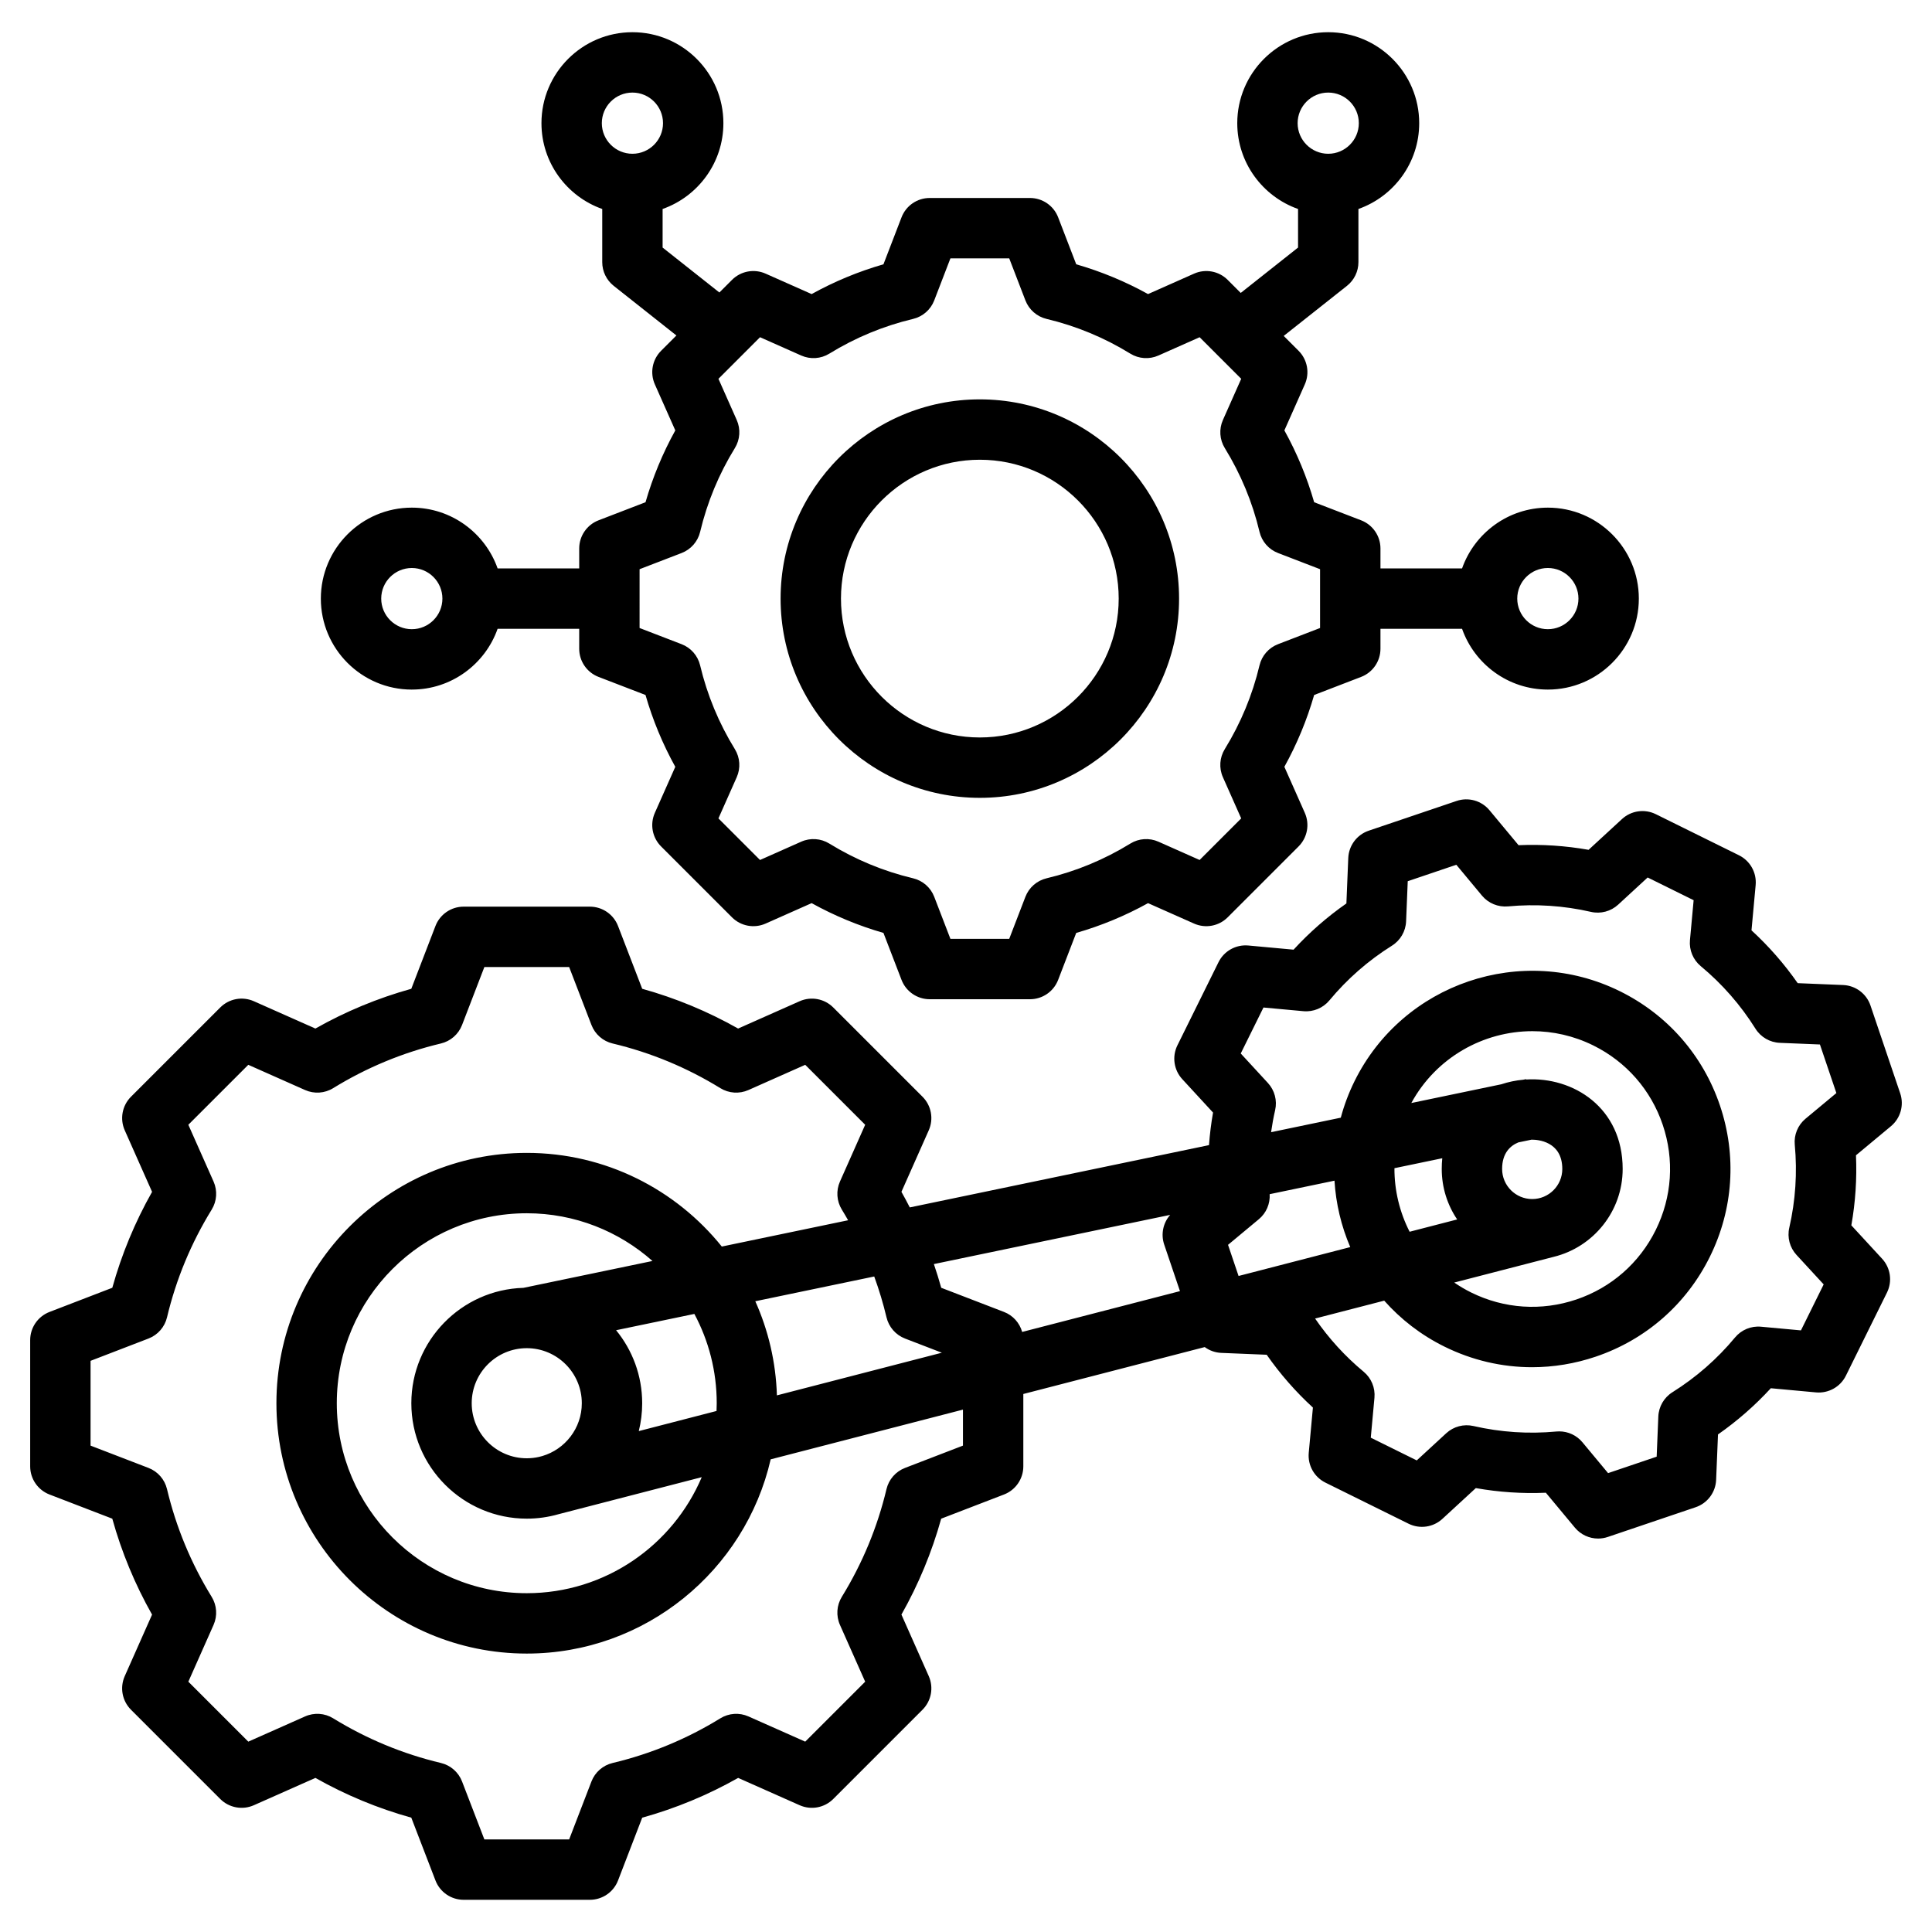
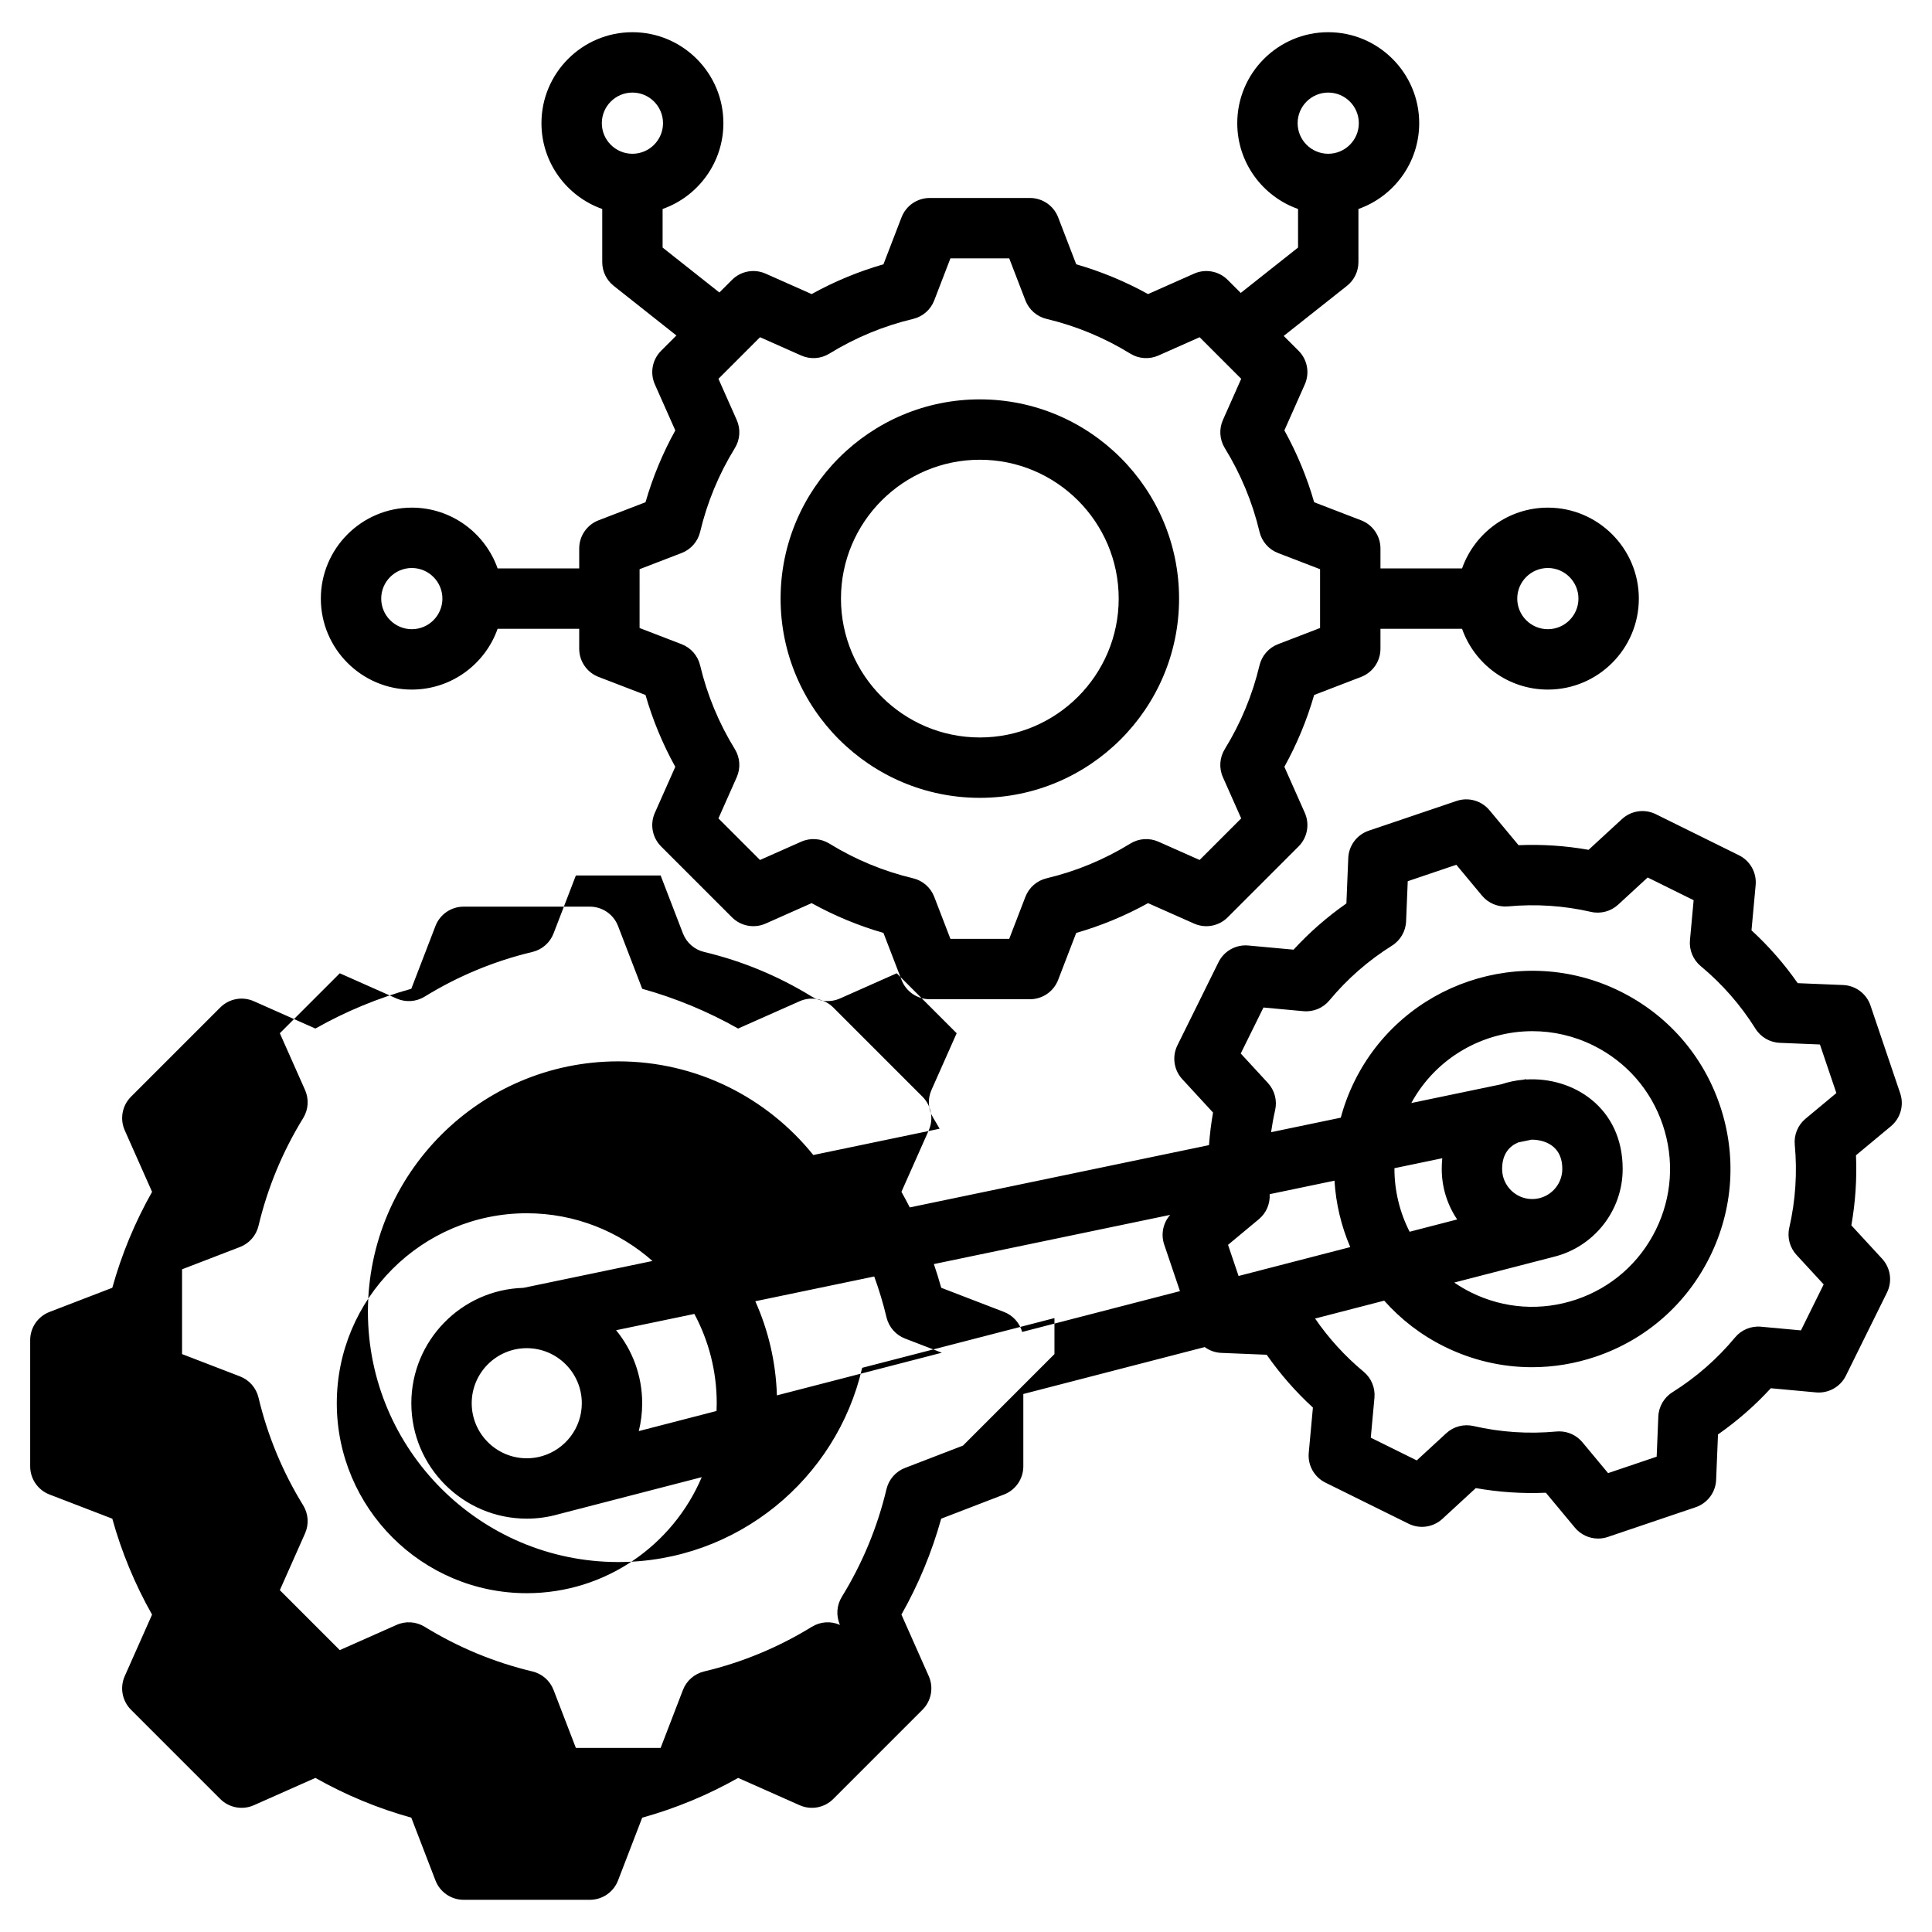
<svg xmlns="http://www.w3.org/2000/svg" id="Layer_1" enable-background="new 0 0 512 512" viewBox="0 0 512 512">
-   <path d="m503.577 289.75-7.879-23.28c-1.061-3.135-3.943-5.293-7.25-5.429l-12.038-.494c-3.566-5.107-7.667-9.793-12.246-13.998l1.102-11.989c.303-3.295-1.455-6.438-4.422-7.903l-22.033-10.889c-2.966-1.466-6.53-.954-8.964 1.287l-8.856 8.156c-6.123-1.084-12.335-1.492-18.558-1.227l-7.705-9.264c-2.116-2.544-5.58-3.523-8.715-2.461l-23.28 7.88c-3.135 1.061-5.292 3.942-5.428 7.249l-.495 12.036c-5.106 3.566-9.793 7.666-14 12.247l-11.987-1.102c-3.299-.298-6.438 1.455-7.904 4.422l-10.89 22.032c-1.466 2.967-.955 6.53 1.287 8.965l8.154 8.853c-.506 2.86-.86 5.74-1.072 8.629l-79.296 16.508c-.711-1.389-1.441-2.769-2.211-4.13l7.239-16.3c1.344-3.024.686-6.563-1.654-8.904l-23.656-23.655c-2.34-2.34-5.879-2.996-8.904-1.654l-16.307 7.242c-8.028-4.539-16.547-8.071-25.417-10.538l-6.405-16.64c-1.188-3.088-4.156-5.126-7.466-5.126h-33.454c-3.309 0-6.277 2.038-7.466 5.126l-6.401 16.64c-8.87 2.467-17.389 5.999-25.417 10.538l-16.307-7.242c-3.024-1.344-6.564-.686-8.904 1.654l-23.656 23.655c-2.34 2.341-2.998 5.88-1.655 8.904l7.242 16.305c-4.54 8.029-8.072 16.548-10.539 25.421l-16.638 6.404c-3.088 1.189-5.126 4.156-5.126 7.466v33.453c0 3.31 2.038 6.277 5.126 7.466l16.634 6.403c2.468 8.875 6 17.396 10.54 25.426l-7.24 16.301c-1.343 3.024-.686 6.563 1.655 8.904l23.656 23.655c2.34 2.339 5.88 2.996 8.904 1.654l16.308-7.242c8.029 4.539 16.548 8.07 25.417 10.537l6.405 16.64c1.188 3.088 4.156 5.126 7.466 5.126h33.454c3.31 0 6.277-2.038 7.466-5.126l6.403-16.635c8.875-2.467 17.396-6 25.426-10.54l16.3 7.24c3.026 1.343 6.564.686 8.904-1.655l23.655-23.656c2.34-2.34 2.998-5.879 1.655-8.903l-7.243-16.308c4.541-8.03 8.072-16.549 10.538-25.416l16.639-6.405c3.089-1.188 5.126-4.156 5.126-7.466v-19.173l48.073-12.433c1.252.914 2.766 1.472 4.385 1.538l12.039.495c3.567 5.107 7.666 9.793 12.246 13.997l-1.102 11.989c-.303 3.295 1.455 6.437 4.422 7.903l22.033 10.89c2.968 1.467 6.53.955 8.964-1.287l8.853-8.154c6.126 1.086 12.342 1.498 18.564 1.228l7.7 9.259c1.548 1.861 3.818 2.885 6.152 2.885.856 0 1.722-.138 2.563-.422l23.28-7.88c3.135-1.062 5.292-3.943 5.428-7.25l.495-12.038c5.107-3.566 9.793-7.666 13.998-12.245l11.989 1.103c3.286.295 6.437-1.455 7.904-4.422l10.89-22.033c1.466-2.967.955-6.53-1.288-8.965l-8.154-8.853c1.085-6.124 1.496-12.341 1.228-18.563l9.259-7.701c2.545-2.117 3.523-5.581 2.462-8.715zm-149.926 23.141c.371 6.079 1.793 12.037 4.178 17.602l-29.595 7.654-2.793-8.252 8.177-6.802c1.959-1.63 3.009-4.093 2.858-6.626zm58.112 20.18c10.47-2.569 18.261-12.034 18.261-23.285 0-16.3-13.142-24.474-25.583-23.709l-.02-.097-.745.155c-1.979.18-3.938.585-5.823 1.212l-23.84 4.963c6.573-12.06 19.096-19.039 32.096-19.039 5.428 0 10.935 1.214 16.121 3.777 8.745 4.322 15.283 11.79 18.41 21.029 3.127 9.238 2.469 19.143-1.854 27.888-4.322 8.745-11.79 15.284-21.028 18.41-9.239 3.129-19.143 2.47-27.889-1.854-1.577-.78-3.068-1.664-4.479-2.631zm-13.686-23.285c0-4.227 2.176-6.157 4.287-7.034l3.463-.722c.085-.002.16-.003.223-.003 1.332 0 7.974.374 7.974 7.759 0 4.396-3.577 7.973-7.973 7.973s-7.974-3.577-7.974-7.973zm-15.861-2.841c-.091.918-.139 1.865-.139 2.841 0 4.95 1.508 9.555 4.089 13.379l-12.604 3.26c-2.648-5.186-4.044-10.969-4.021-16.841zm-72.105 15.01c-1.88 2.124-2.515 5.121-1.586 7.865l4.178 12.343-41.82 10.815c-.673-2.388-2.421-4.381-4.814-5.302l-16.634-6.402c-.588-2.115-1.241-4.209-1.949-6.282zm-104.223 47.833c-.275-8.859-2.292-17.282-5.725-24.944l31.515-6.561c1.291 3.538 2.382 7.151 3.257 10.831.611 2.566 2.447 4.667 4.909 5.614l9.755 3.755zm-67.175-28.495c-16.46.469-29.705 14.005-29.705 30.577 0 16.866 13.722 30.588 30.589 30.588 2.916 0 5.737-.41 8.41-1.176l37.963-9.818c-7.657 18.053-25.56 30.749-46.373 30.749-27.759 0-50.343-22.584-50.343-50.343s22.583-50.343 50.343-50.343c12.767 0 24.431 4.786 33.315 12.646zm15.473 30.578c0 6.613-4.423 12.213-10.467 13.995l-.946.244c-1.022.229-2.086.349-3.176.349-8.044 0-14.589-6.544-14.589-14.588 0-8.045 6.545-14.59 14.589-14.59 8.045 0 14.589 6.545 14.589 14.59zm15.099 7.382c.588-2.365.901-4.838.901-7.383 0-7.333-2.594-14.072-6.912-19.348l20.74-4.318c3.777 7.06 5.926 15.115 5.926 23.665 0 .689-.025 1.372-.052 2.054zm85.909 3.851-15.355 5.911c-2.462.947-4.298 3.048-4.909 5.614-2.399 10.084-6.381 19.688-11.834 28.544-1.383 2.246-1.57 5.03-.5 7.441l6.685 15.052-15.888 15.888-15.044-6.683c-2.413-1.072-5.196-.885-7.443.5-8.853 5.452-18.459 9.435-28.553 11.837-2.566.61-4.667 2.446-5.614 4.908l-5.909 15.351h-22.468l-5.91-15.355c-.947-2.461-3.047-4.298-5.613-4.908-10.086-2.401-19.69-6.383-28.546-11.835-2.246-1.383-5.029-1.569-7.441-.499l-15.051 6.685-15.888-15.887 6.682-15.046c1.071-2.411.884-5.195-.5-7.442-5.452-8.852-9.434-18.458-11.836-28.553-.611-2.565-2.447-4.666-4.909-5.613l-15.35-5.91v-22.468l15.354-5.91c2.461-.947 4.298-3.048 4.909-5.613 2.401-10.09 6.383-19.694 11.835-28.547 1.384-2.247 1.571-5.031.5-7.442l-6.684-15.05 15.888-15.887 15.051 6.685c2.41 1.071 5.195.884 7.442-.5 8.854-5.451 18.458-9.434 28.545-11.835 2.566-.61 4.666-2.447 5.613-4.908l5.911-15.355h22.468l5.911 15.355c.947 2.461 3.047 4.298 5.613 4.908 10.087 2.401 19.691 6.384 28.545 11.835 2.247 1.385 5.031 1.57 7.442.5l15.051-6.685 15.888 15.887-6.682 15.045c-1.071 2.411-.884 5.195.499 7.442.573.93 1.12 1.874 1.661 2.82l-33.473 6.968c-12.17-15.12-30.814-24.821-51.689-24.821-36.582 0-66.343 29.762-66.343 66.343s29.761 66.343 66.343 66.343c31.468 0 57.871-22.031 64.642-51.473l50.955-13.178v9.541zm220.44-79.734c.688 7.382.199 14.779-1.454 21.987-.59 2.571.126 5.268 1.913 7.208l7.2 7.816-6.022 12.185-10.586-.974c-2.624-.248-5.205.828-6.889 2.858-4.717 5.686-10.295 10.565-16.58 14.505-2.235 1.401-3.636 3.814-3.744 6.45l-.437 10.632-12.875 4.357-6.801-8.177c-1.528-1.837-3.786-2.885-6.15-2.885-.247 0-.496.012-.744.034-7.378.691-14.777.2-21.985-1.454-2.571-.587-5.268.126-7.208 1.913l-7.816 7.2-12.185-6.022.973-10.586c.241-2.626-.828-5.203-2.858-6.888-4.926-4.088-9.245-8.824-12.874-14.102l18.318-4.737c4.361 4.913 9.709 9.089 15.952 12.174 7.348 3.632 15.262 5.464 23.225 5.464 5.667 0 11.358-.929 16.882-2.798 13.287-4.497 24.027-13.9 30.243-26.477s7.163-26.82 2.666-40.107c-4.497-13.286-13.9-24.027-26.477-30.243-25.958-12.83-57.519-2.147-70.35 23.812-1.562 3.16-2.769 6.403-3.648 9.685l-18.471 3.845c.276-1.955.628-3.901 1.071-5.833.589-2.57-.126-5.267-1.913-7.207l-7.2-7.816 6.022-12.185 10.584.973c2.623.243 5.204-.829 6.888-2.858 4.721-5.688 10.299-10.569 16.581-14.505 2.235-1.401 3.637-3.814 3.745-6.451l.437-10.631 12.874-4.357 6.805 8.182c1.687 2.028 4.27 3.083 6.893 2.85 7.383-.689 14.776-.199 21.98 1.453 2.572.589 5.267-.127 7.208-1.913l7.82-7.202 12.185 6.021-.973 10.586c-.241 2.626.828 5.203 2.857 6.888 5.687 4.719 10.567 10.298 14.505 16.581 1.401 2.235 3.814 3.636 6.45 3.744l10.632.437 4.357 12.874-8.177 6.802c-2.028 1.686-3.094 4.265-2.849 6.892zm-366.499-120.625c10.49 0 19.431-6.737 22.738-16.108h21.623v5.286c0 3.31 2.038 6.277 5.126 7.466l12.444 4.79c1.906 6.625 4.549 13 7.893 19.038l-5.416 12.194c-1.344 3.024-.686 6.563 1.654 8.904l18.79 18.789c2.34 2.34 5.88 2.996 8.904 1.654l12.2-5.418c6.039 3.343 12.412 5.985 19.032 7.891l4.792 12.448c1.188 3.088 4.156 5.126 7.466 5.126h26.571c3.31 0 6.277-2.038 7.466-5.127l4.789-12.443c6.624-1.906 13-4.549 19.04-7.893l12.194 5.416c3.025 1.343 6.563.686 8.904-1.654l18.789-18.789c2.34-2.341 2.998-5.88 1.655-8.904l-5.418-12.199c3.343-6.039 5.985-12.412 7.891-19.033l12.448-4.791c3.089-1.188 5.126-4.156 5.126-7.466v-5.285h21.623c3.307 9.372 12.249 16.108 22.739 16.108 13.293 0 24.109-10.815 24.109-24.108 0-13.294-10.815-24.109-24.109-24.109-10.49 0-19.432 6.737-22.739 16.109h-21.623v-5.286c0-3.31-2.038-6.277-5.126-7.466l-12.443-4.789c-1.906-6.624-4.549-13.001-7.893-19.04l5.416-12.194c1.343-3.024.686-6.563-1.655-8.904l-3.939-3.938 16.765-13.271c1.917-1.518 3.035-3.828 3.035-6.272v-14.097c9.372-3.307 16.108-12.249 16.108-22.739 0-13.293-10.815-24.108-24.108-24.108s-24.109 10.815-24.109 24.108c0 10.49 6.737 19.432 16.109 22.739v10.225l-15.189 12.023-3.46-3.46c-2.34-2.34-5.878-2.995-8.904-1.654l-12.199 5.418c-6.038-3.342-12.411-5.984-19.033-7.891l-4.792-12.449c-1.188-3.088-4.156-5.126-7.466-5.126h-26.573c-3.31 0-6.277 2.038-7.466 5.126l-4.792 12.449c-6.622 1.906-12.996 4.549-19.033 7.891l-12.199-5.418c-3.024-1.344-6.564-.686-8.904 1.654l-3.345 3.344-15.044-11.908v-10.224c9.372-3.307 16.108-12.249 16.108-22.739 0-13.293-10.815-24.108-24.108-24.108s-24.107 10.815-24.107 24.108c0 10.49 6.737 19.432 16.109 22.739v14.095c0 2.444 1.118 4.755 3.035 6.272l16.619 13.155-4.055 4.055c-2.34 2.341-2.998 5.88-1.654 8.904l5.417 12.197c-3.343 6.039-5.986 12.413-7.892 19.035l-12.446 4.791c-3.088 1.188-5.126 4.156-5.126 7.466v5.285h-21.623c-3.307-9.373-12.249-16.109-22.738-16.109-13.293 0-24.109 10.815-24.109 24.109-.001 13.294 10.815 24.11 24.108 24.11zm301.061-32.218c4.471 0 8.109 3.638 8.109 8.109s-3.638 8.108-8.109 8.108-8.109-3.638-8.109-8.108c0-4.471 3.638-8.109 8.109-8.109zm-58.202-125.994c4.471 0 8.108 3.638 8.108 8.108 0 4.472-3.637 8.109-8.108 8.109s-8.109-3.638-8.109-8.109 3.637-8.108 8.109-8.108zm-184.395 0c4.471 0 8.108 3.638 8.108 8.108 0 4.472-3.637 8.109-8.108 8.109s-8.109-3.638-8.109-8.109 3.638-8.108 8.109-8.108zm1.898 126.31 11.141-4.288c2.462-.947 4.298-3.048 4.909-5.614 1.866-7.842 4.961-15.309 9.2-22.192 1.383-2.246 1.57-5.03.499-7.441l-4.85-10.92 11.021-11.021 10.922 4.851c2.412 1.07 5.196.885 7.442-.5 6.881-4.237 14.347-7.333 22.19-9.2 2.566-.61 4.666-2.447 5.613-4.908l4.289-11.143h15.585l4.289 11.143c.947 2.461 3.047 4.298 5.613 4.908 7.843 1.867 15.309 4.963 22.191 9.201 2.247 1.384 5.031 1.571 7.442.499l10.922-4.851 11.021 11.02-4.849 10.918c-1.071 2.411-.884 5.195.5 7.442 4.239 6.884 7.335 14.351 9.201 22.195.61 2.566 2.447 4.667 4.909 5.614l11.138 4.287v15.585l-11.142 4.289c-2.462.947-4.298 3.048-4.909 5.614-1.865 7.839-4.96 15.306-9.2 22.19-1.383 2.246-1.57 5.03-.5 7.441l4.851 10.922-11.021 11.021-10.916-4.849c-2.411-1.072-5.196-.886-7.442.5-6.884 4.239-14.352 7.335-22.196 9.2-2.566.611-4.667 2.447-5.615 4.91l-4.287 11.138h-15.585l-4.289-11.143c-.947-2.462-3.048-4.298-5.614-4.908-7.84-1.866-15.306-4.961-22.19-9.2-2.246-1.382-5.03-1.57-7.441-.499l-10.922 4.851-11.021-11.021 4.849-10.917c1.071-2.411.884-5.195-.5-7.442-4.238-6.882-7.334-14.35-9.201-22.196-.611-2.565-2.447-4.666-4.909-5.613l-11.138-4.287zm-60.362-.316c4.471 0 8.108 3.638 8.108 8.109s-3.637 8.108-8.108 8.108-8.109-3.638-8.109-8.108c0-4.471 3.638-8.109 8.109-8.109zm150.531 60.909c29.114 0 52.8-23.686 52.8-52.8s-23.686-52.8-52.8-52.8-52.8 23.686-52.8 52.8 23.686 52.8 52.8 52.8zm0-89.6c20.292 0 36.8 16.509 36.8 36.8s-16.508 36.8-36.8 36.8-36.8-16.509-36.8-36.8 16.508-36.8 36.8-36.8z" />
+   <path d="m503.577 289.75-7.879-23.28c-1.061-3.135-3.943-5.293-7.25-5.429l-12.038-.494c-3.566-5.107-7.667-9.793-12.246-13.998l1.102-11.989c.303-3.295-1.455-6.438-4.422-7.903l-22.033-10.889c-2.966-1.466-6.53-.954-8.964 1.287l-8.856 8.156c-6.123-1.084-12.335-1.492-18.558-1.227l-7.705-9.264c-2.116-2.544-5.58-3.523-8.715-2.461l-23.28 7.88c-3.135 1.061-5.292 3.942-5.428 7.249l-.495 12.036c-5.106 3.566-9.793 7.666-14 12.247l-11.987-1.102c-3.299-.298-6.438 1.455-7.904 4.422l-10.89 22.032c-1.466 2.967-.955 6.53 1.287 8.965l8.154 8.853c-.506 2.86-.86 5.74-1.072 8.629l-79.296 16.508c-.711-1.389-1.441-2.769-2.211-4.13l7.239-16.3c1.344-3.024.686-6.563-1.654-8.904l-23.656-23.655c-2.34-2.34-5.879-2.996-8.904-1.654l-16.307 7.242c-8.028-4.539-16.547-8.071-25.417-10.538l-6.405-16.64c-1.188-3.088-4.156-5.126-7.466-5.126h-33.454c-3.309 0-6.277 2.038-7.466 5.126l-6.401 16.64c-8.87 2.467-17.389 5.999-25.417 10.538l-16.307-7.242c-3.024-1.344-6.564-.686-8.904 1.654l-23.656 23.655c-2.34 2.341-2.998 5.88-1.655 8.904l7.242 16.305c-4.54 8.029-8.072 16.548-10.539 25.421l-16.638 6.404c-3.088 1.189-5.126 4.156-5.126 7.466v33.453c0 3.31 2.038 6.277 5.126 7.466l16.634 6.403c2.468 8.875 6 17.396 10.54 25.426l-7.24 16.301c-1.343 3.024-.686 6.563 1.655 8.904l23.656 23.655c2.34 2.339 5.88 2.996 8.904 1.654l16.308-7.242c8.029 4.539 16.548 8.07 25.417 10.537l6.405 16.64c1.188 3.088 4.156 5.126 7.466 5.126h33.454c3.31 0 6.277-2.038 7.466-5.126l6.403-16.635c8.875-2.467 17.396-6 25.426-10.54l16.3 7.24c3.026 1.343 6.564.686 8.904-1.655l23.655-23.656c2.34-2.34 2.998-5.879 1.655-8.903l-7.243-16.308c4.541-8.03 8.072-16.549 10.538-25.416l16.639-6.405c3.089-1.188 5.126-4.156 5.126-7.466v-19.173l48.073-12.433c1.252.914 2.766 1.472 4.385 1.538l12.039.495c3.567 5.107 7.666 9.793 12.246 13.997l-1.102 11.989c-.303 3.295 1.455 6.437 4.422 7.903l22.033 10.89c2.968 1.467 6.53.955 8.964-1.287l8.853-8.154c6.126 1.086 12.342 1.498 18.564 1.228l7.7 9.259c1.548 1.861 3.818 2.885 6.152 2.885.856 0 1.722-.138 2.563-.422l23.28-7.88c3.135-1.062 5.292-3.943 5.428-7.25l.495-12.038c5.107-3.566 9.793-7.666 13.998-12.245l11.989 1.103c3.286.295 6.437-1.455 7.904-4.422l10.89-22.033c1.466-2.967.955-6.53-1.288-8.965l-8.154-8.853c1.085-6.124 1.496-12.341 1.228-18.563l9.259-7.701c2.545-2.117 3.523-5.581 2.462-8.715zm-149.926 23.141c.371 6.079 1.793 12.037 4.178 17.602l-29.595 7.654-2.793-8.252 8.177-6.802c1.959-1.63 3.009-4.093 2.858-6.626zm58.112 20.18c10.47-2.569 18.261-12.034 18.261-23.285 0-16.3-13.142-24.474-25.583-23.709l-.02-.097-.745.155c-1.979.18-3.938.585-5.823 1.212l-23.84 4.963c6.573-12.06 19.096-19.039 32.096-19.039 5.428 0 10.935 1.214 16.121 3.777 8.745 4.322 15.283 11.79 18.41 21.029 3.127 9.238 2.469 19.143-1.854 27.888-4.322 8.745-11.79 15.284-21.028 18.41-9.239 3.129-19.143 2.47-27.889-1.854-1.577-.78-3.068-1.664-4.479-2.631zm-13.686-23.285c0-4.227 2.176-6.157 4.287-7.034l3.463-.722c.085-.002.16-.003.223-.003 1.332 0 7.974.374 7.974 7.759 0 4.396-3.577 7.973-7.973 7.973s-7.974-3.577-7.974-7.973zm-15.861-2.841c-.091.918-.139 1.865-.139 2.841 0 4.95 1.508 9.555 4.089 13.379l-12.604 3.26c-2.648-5.186-4.044-10.969-4.021-16.841zm-72.105 15.01c-1.88 2.124-2.515 5.121-1.586 7.865l4.178 12.343-41.82 10.815c-.673-2.388-2.421-4.381-4.814-5.302l-16.634-6.402c-.588-2.115-1.241-4.209-1.949-6.282zm-104.223 47.833c-.275-8.859-2.292-17.282-5.725-24.944l31.515-6.561c1.291 3.538 2.382 7.151 3.257 10.831.611 2.566 2.447 4.667 4.909 5.614l9.755 3.755zm-67.175-28.495c-16.46.469-29.705 14.005-29.705 30.577 0 16.866 13.722 30.588 30.589 30.588 2.916 0 5.737-.41 8.41-1.176l37.963-9.818c-7.657 18.053-25.56 30.749-46.373 30.749-27.759 0-50.343-22.584-50.343-50.343s22.583-50.343 50.343-50.343c12.767 0 24.431 4.786 33.315 12.646zm15.473 30.578c0 6.613-4.423 12.213-10.467 13.995l-.946.244c-1.022.229-2.086.349-3.176.349-8.044 0-14.589-6.544-14.589-14.588 0-8.045 6.545-14.59 14.589-14.59 8.045 0 14.589 6.545 14.589 14.59zm15.099 7.382c.588-2.365.901-4.838.901-7.383 0-7.333-2.594-14.072-6.912-19.348l20.74-4.318c3.777 7.06 5.926 15.115 5.926 23.665 0 .689-.025 1.372-.052 2.054zm85.909 3.851-15.355 5.911c-2.462.947-4.298 3.048-4.909 5.614-2.399 10.084-6.381 19.688-11.834 28.544-1.383 2.246-1.57 5.03-.5 7.441c-2.413-1.072-5.196-.885-7.443.5-8.853 5.452-18.459 9.435-28.553 11.837-2.566.61-4.667 2.446-5.614 4.908l-5.909 15.351h-22.468l-5.91-15.355c-.947-2.461-3.047-4.298-5.613-4.908-10.086-2.401-19.69-6.383-28.546-11.835-2.246-1.383-5.029-1.569-7.441-.499l-15.051 6.685-15.888-15.887 6.682-15.046c1.071-2.411.884-5.195-.5-7.442-5.452-8.852-9.434-18.458-11.836-28.553-.611-2.565-2.447-4.666-4.909-5.613l-15.35-5.91v-22.468l15.354-5.91c2.461-.947 4.298-3.048 4.909-5.613 2.401-10.09 6.383-19.694 11.835-28.547 1.384-2.247 1.571-5.031.5-7.442l-6.684-15.05 15.888-15.887 15.051 6.685c2.41 1.071 5.195.884 7.442-.5 8.854-5.451 18.458-9.434 28.545-11.835 2.566-.61 4.666-2.447 5.613-4.908l5.911-15.355h22.468l5.911 15.355c.947 2.461 3.047 4.298 5.613 4.908 10.087 2.401 19.691 6.384 28.545 11.835 2.247 1.385 5.031 1.57 7.442.5l15.051-6.685 15.888 15.887-6.682 15.045c-1.071 2.411-.884 5.195.499 7.442.573.93 1.12 1.874 1.661 2.82l-33.473 6.968c-12.17-15.12-30.814-24.821-51.689-24.821-36.582 0-66.343 29.762-66.343 66.343s29.761 66.343 66.343 66.343c31.468 0 57.871-22.031 64.642-51.473l50.955-13.178v9.541zm220.44-79.734c.688 7.382.199 14.779-1.454 21.987-.59 2.571.126 5.268 1.913 7.208l7.2 7.816-6.022 12.185-10.586-.974c-2.624-.248-5.205.828-6.889 2.858-4.717 5.686-10.295 10.565-16.58 14.505-2.235 1.401-3.636 3.814-3.744 6.45l-.437 10.632-12.875 4.357-6.801-8.177c-1.528-1.837-3.786-2.885-6.15-2.885-.247 0-.496.012-.744.034-7.378.691-14.777.2-21.985-1.454-2.571-.587-5.268.126-7.208 1.913l-7.816 7.2-12.185-6.022.973-10.586c.241-2.626-.828-5.203-2.858-6.888-4.926-4.088-9.245-8.824-12.874-14.102l18.318-4.737c4.361 4.913 9.709 9.089 15.952 12.174 7.348 3.632 15.262 5.464 23.225 5.464 5.667 0 11.358-.929 16.882-2.798 13.287-4.497 24.027-13.9 30.243-26.477s7.163-26.82 2.666-40.107c-4.497-13.286-13.9-24.027-26.477-30.243-25.958-12.83-57.519-2.147-70.35 23.812-1.562 3.16-2.769 6.403-3.648 9.685l-18.471 3.845c.276-1.955.628-3.901 1.071-5.833.589-2.57-.126-5.267-1.913-7.207l-7.2-7.816 6.022-12.185 10.584.973c2.623.243 5.204-.829 6.888-2.858 4.721-5.688 10.299-10.569 16.581-14.505 2.235-1.401 3.637-3.814 3.745-6.451l.437-10.631 12.874-4.357 6.805 8.182c1.687 2.028 4.27 3.083 6.893 2.85 7.383-.689 14.776-.199 21.98 1.453 2.572.589 5.267-.127 7.208-1.913l7.82-7.202 12.185 6.021-.973 10.586c-.241 2.626.828 5.203 2.857 6.888 5.687 4.719 10.567 10.298 14.505 16.581 1.401 2.235 3.814 3.636 6.45 3.744l10.632.437 4.357 12.874-8.177 6.802c-2.028 1.686-3.094 4.265-2.849 6.892zm-366.499-120.625c10.49 0 19.431-6.737 22.738-16.108h21.623v5.286c0 3.31 2.038 6.277 5.126 7.466l12.444 4.79c1.906 6.625 4.549 13 7.893 19.038l-5.416 12.194c-1.344 3.024-.686 6.563 1.654 8.904l18.79 18.789c2.34 2.34 5.88 2.996 8.904 1.654l12.2-5.418c6.039 3.343 12.412 5.985 19.032 7.891l4.792 12.448c1.188 3.088 4.156 5.126 7.466 5.126h26.571c3.31 0 6.277-2.038 7.466-5.127l4.789-12.443c6.624-1.906 13-4.549 19.04-7.893l12.194 5.416c3.025 1.343 6.563.686 8.904-1.654l18.789-18.789c2.34-2.341 2.998-5.88 1.655-8.904l-5.418-12.199c3.343-6.039 5.985-12.412 7.891-19.033l12.448-4.791c3.089-1.188 5.126-4.156 5.126-7.466v-5.285h21.623c3.307 9.372 12.249 16.108 22.739 16.108 13.293 0 24.109-10.815 24.109-24.108 0-13.294-10.815-24.109-24.109-24.109-10.49 0-19.432 6.737-22.739 16.109h-21.623v-5.286c0-3.31-2.038-6.277-5.126-7.466l-12.443-4.789c-1.906-6.624-4.549-13.001-7.893-19.04l5.416-12.194c1.343-3.024.686-6.563-1.655-8.904l-3.939-3.938 16.765-13.271c1.917-1.518 3.035-3.828 3.035-6.272v-14.097c9.372-3.307 16.108-12.249 16.108-22.739 0-13.293-10.815-24.108-24.108-24.108s-24.109 10.815-24.109 24.108c0 10.49 6.737 19.432 16.109 22.739v10.225l-15.189 12.023-3.46-3.46c-2.34-2.34-5.878-2.995-8.904-1.654l-12.199 5.418c-6.038-3.342-12.411-5.984-19.033-7.891l-4.792-12.449c-1.188-3.088-4.156-5.126-7.466-5.126h-26.573c-3.31 0-6.277 2.038-7.466 5.126l-4.792 12.449c-6.622 1.906-12.996 4.549-19.033 7.891l-12.199-5.418c-3.024-1.344-6.564-.686-8.904 1.654l-3.345 3.344-15.044-11.908v-10.224c9.372-3.307 16.108-12.249 16.108-22.739 0-13.293-10.815-24.108-24.108-24.108s-24.107 10.815-24.107 24.108c0 10.49 6.737 19.432 16.109 22.739v14.095c0 2.444 1.118 4.755 3.035 6.272l16.619 13.155-4.055 4.055c-2.34 2.341-2.998 5.88-1.654 8.904l5.417 12.197c-3.343 6.039-5.986 12.413-7.892 19.035l-12.446 4.791c-3.088 1.188-5.126 4.156-5.126 7.466v5.285h-21.623c-3.307-9.373-12.249-16.109-22.738-16.109-13.293 0-24.109 10.815-24.109 24.109-.001 13.294 10.815 24.11 24.108 24.11zm301.061-32.218c4.471 0 8.109 3.638 8.109 8.109s-3.638 8.108-8.109 8.108-8.109-3.638-8.109-8.108c0-4.471 3.638-8.109 8.109-8.109zm-58.202-125.994c4.471 0 8.108 3.638 8.108 8.108 0 4.472-3.637 8.109-8.108 8.109s-8.109-3.638-8.109-8.109 3.637-8.108 8.109-8.108zm-184.395 0c4.471 0 8.108 3.638 8.108 8.108 0 4.472-3.637 8.109-8.108 8.109s-8.109-3.638-8.109-8.109 3.638-8.108 8.109-8.108zm1.898 126.31 11.141-4.288c2.462-.947 4.298-3.048 4.909-5.614 1.866-7.842 4.961-15.309 9.2-22.192 1.383-2.246 1.57-5.03.499-7.441l-4.85-10.92 11.021-11.021 10.922 4.851c2.412 1.07 5.196.885 7.442-.5 6.881-4.237 14.347-7.333 22.19-9.2 2.566-.61 4.666-2.447 5.613-4.908l4.289-11.143h15.585l4.289 11.143c.947 2.461 3.047 4.298 5.613 4.908 7.843 1.867 15.309 4.963 22.191 9.201 2.247 1.384 5.031 1.571 7.442.499l10.922-4.851 11.021 11.02-4.849 10.918c-1.071 2.411-.884 5.195.5 7.442 4.239 6.884 7.335 14.351 9.201 22.195.61 2.566 2.447 4.667 4.909 5.614l11.138 4.287v15.585l-11.142 4.289c-2.462.947-4.298 3.048-4.909 5.614-1.865 7.839-4.96 15.306-9.2 22.19-1.383 2.246-1.57 5.03-.5 7.441l4.851 10.922-11.021 11.021-10.916-4.849c-2.411-1.072-5.196-.886-7.442.5-6.884 4.239-14.352 7.335-22.196 9.2-2.566.611-4.667 2.447-5.615 4.91l-4.287 11.138h-15.585l-4.289-11.143c-.947-2.462-3.048-4.298-5.614-4.908-7.84-1.866-15.306-4.961-22.19-9.2-2.246-1.382-5.03-1.57-7.441-.499l-10.922 4.851-11.021-11.021 4.849-10.917c1.071-2.411.884-5.195-.5-7.442-4.238-6.882-7.334-14.35-9.201-22.196-.611-2.565-2.447-4.666-4.909-5.613l-11.138-4.287zm-60.362-.316c4.471 0 8.108 3.638 8.108 8.109s-3.637 8.108-8.108 8.108-8.109-3.638-8.109-8.108c0-4.471 3.638-8.109 8.109-8.109zm150.531 60.909c29.114 0 52.8-23.686 52.8-52.8s-23.686-52.8-52.8-52.8-52.8 23.686-52.8 52.8 23.686 52.8 52.8 52.8zm0-89.6c20.292 0 36.8 16.509 36.8 36.8s-16.508 36.8-36.8 36.8-36.8-16.509-36.8-36.8 16.508-36.8 36.8-36.8z" />
</svg>